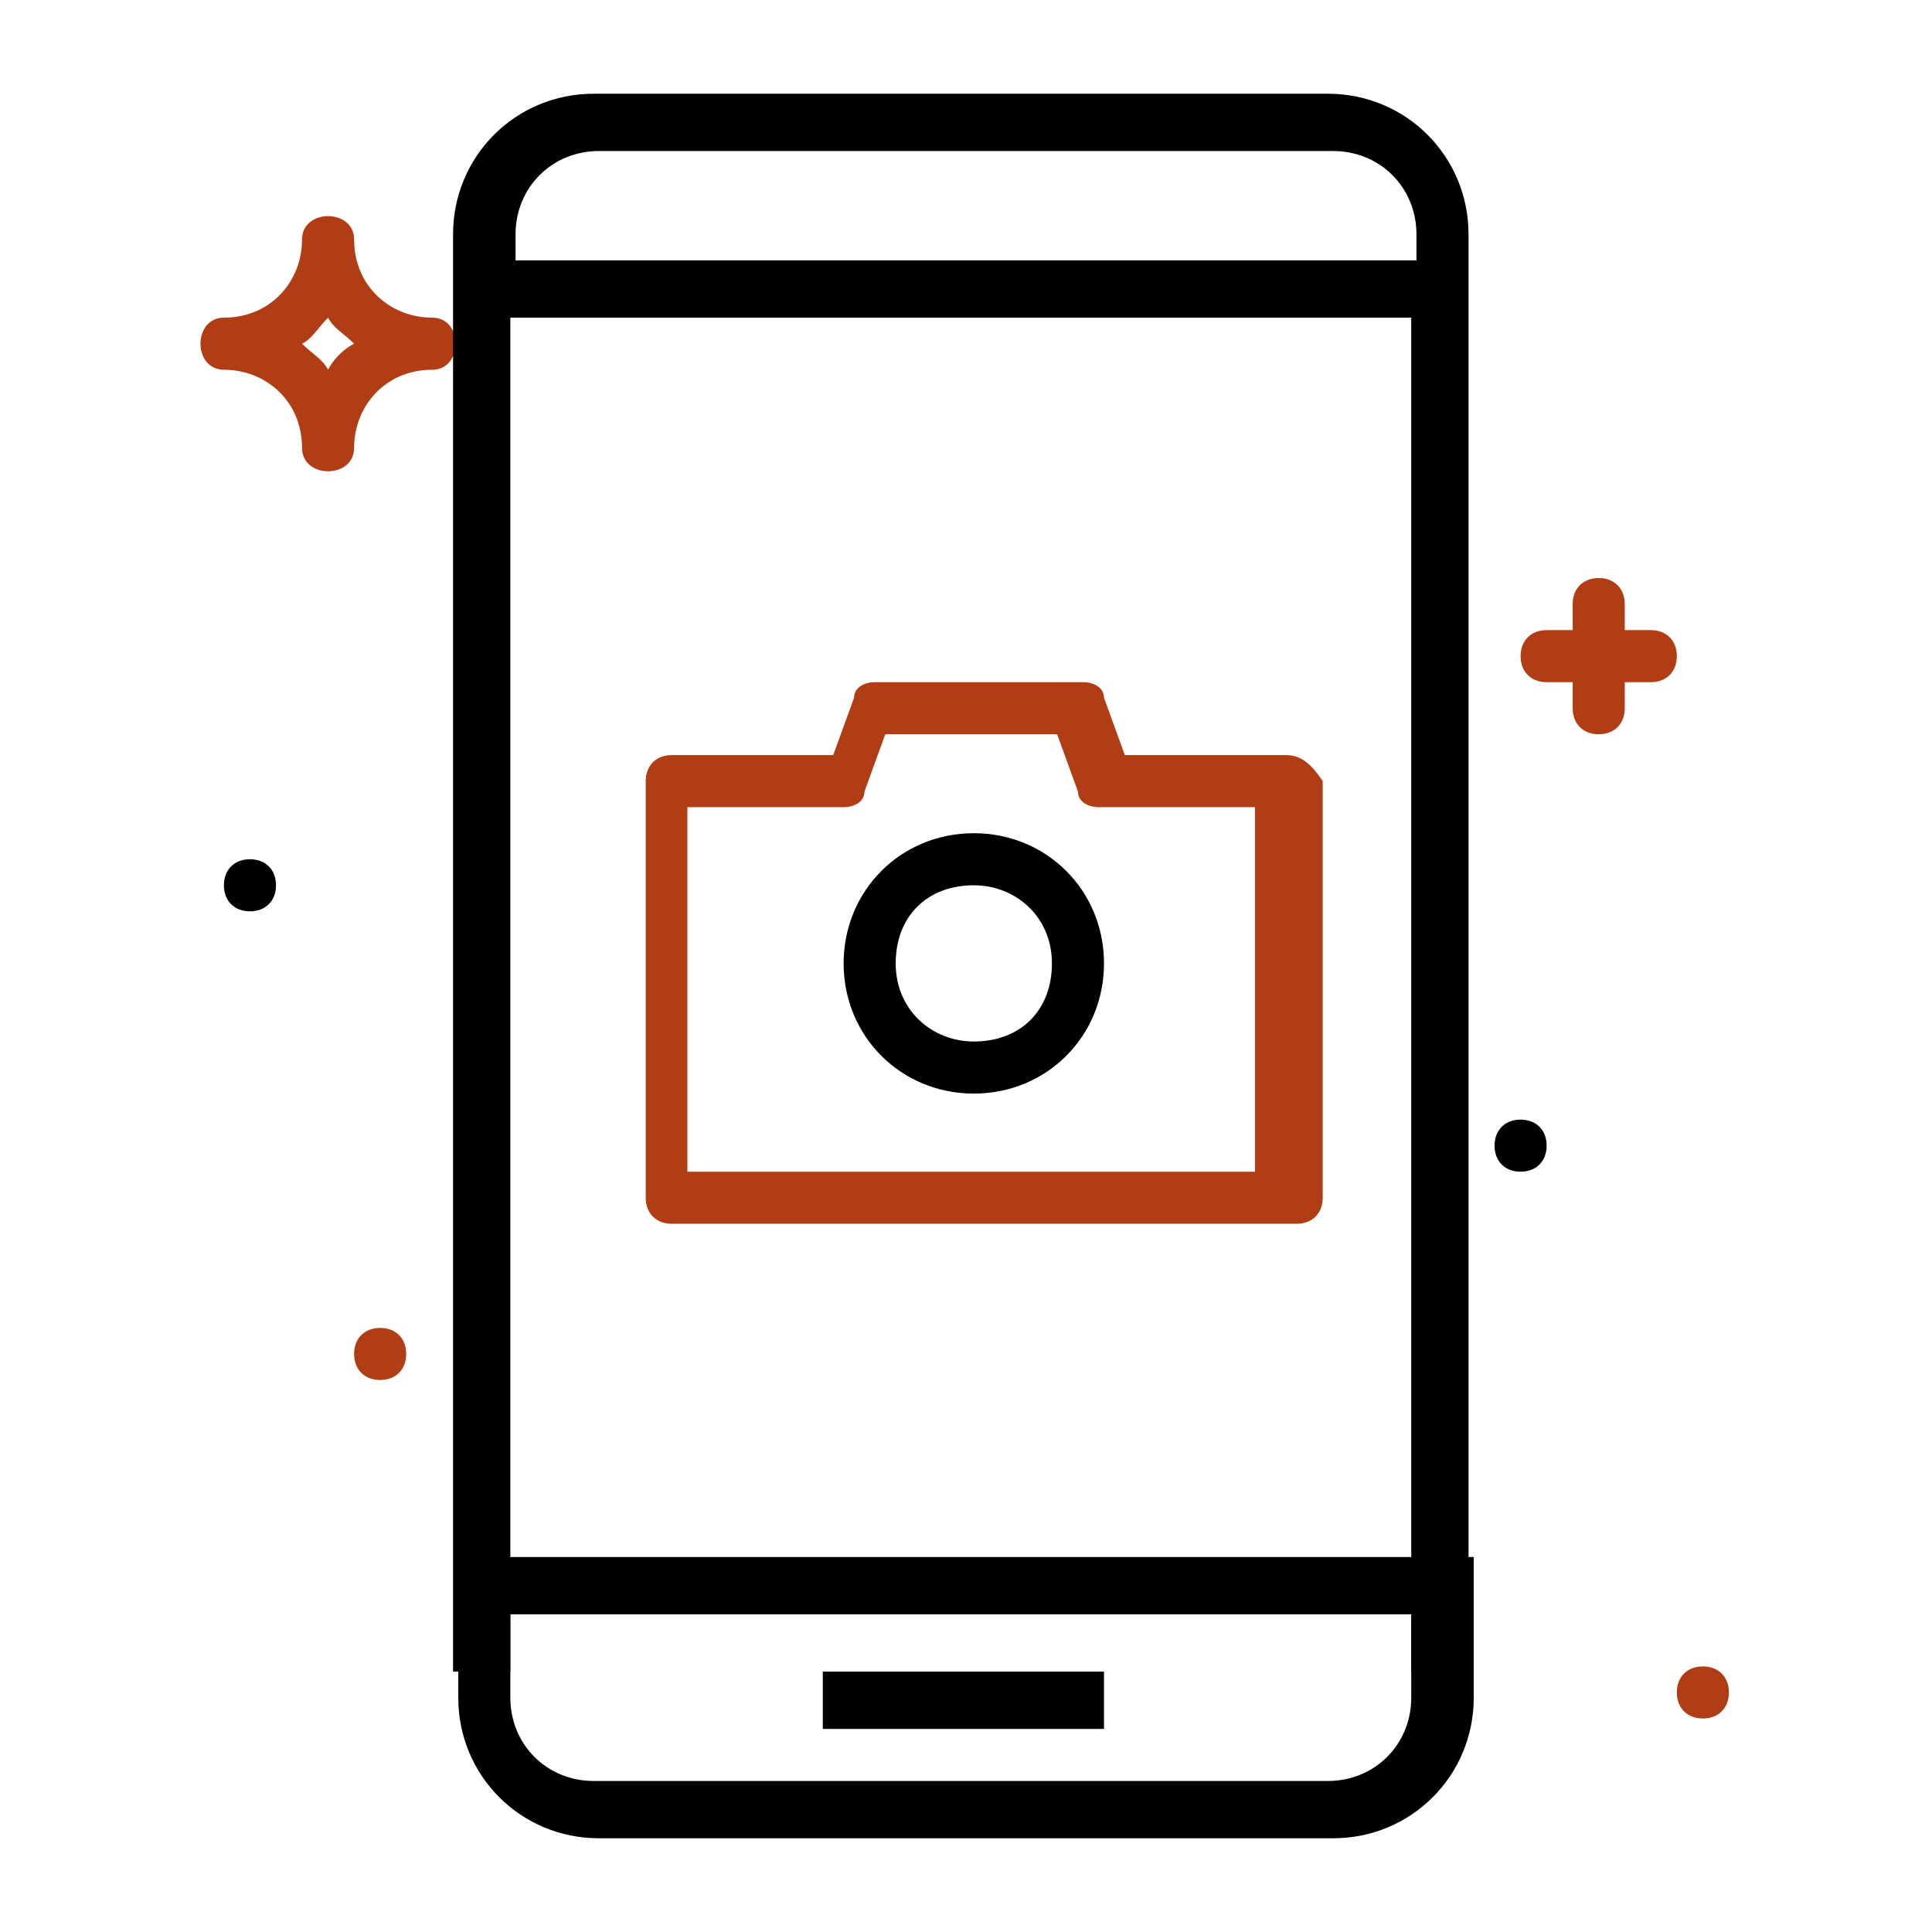
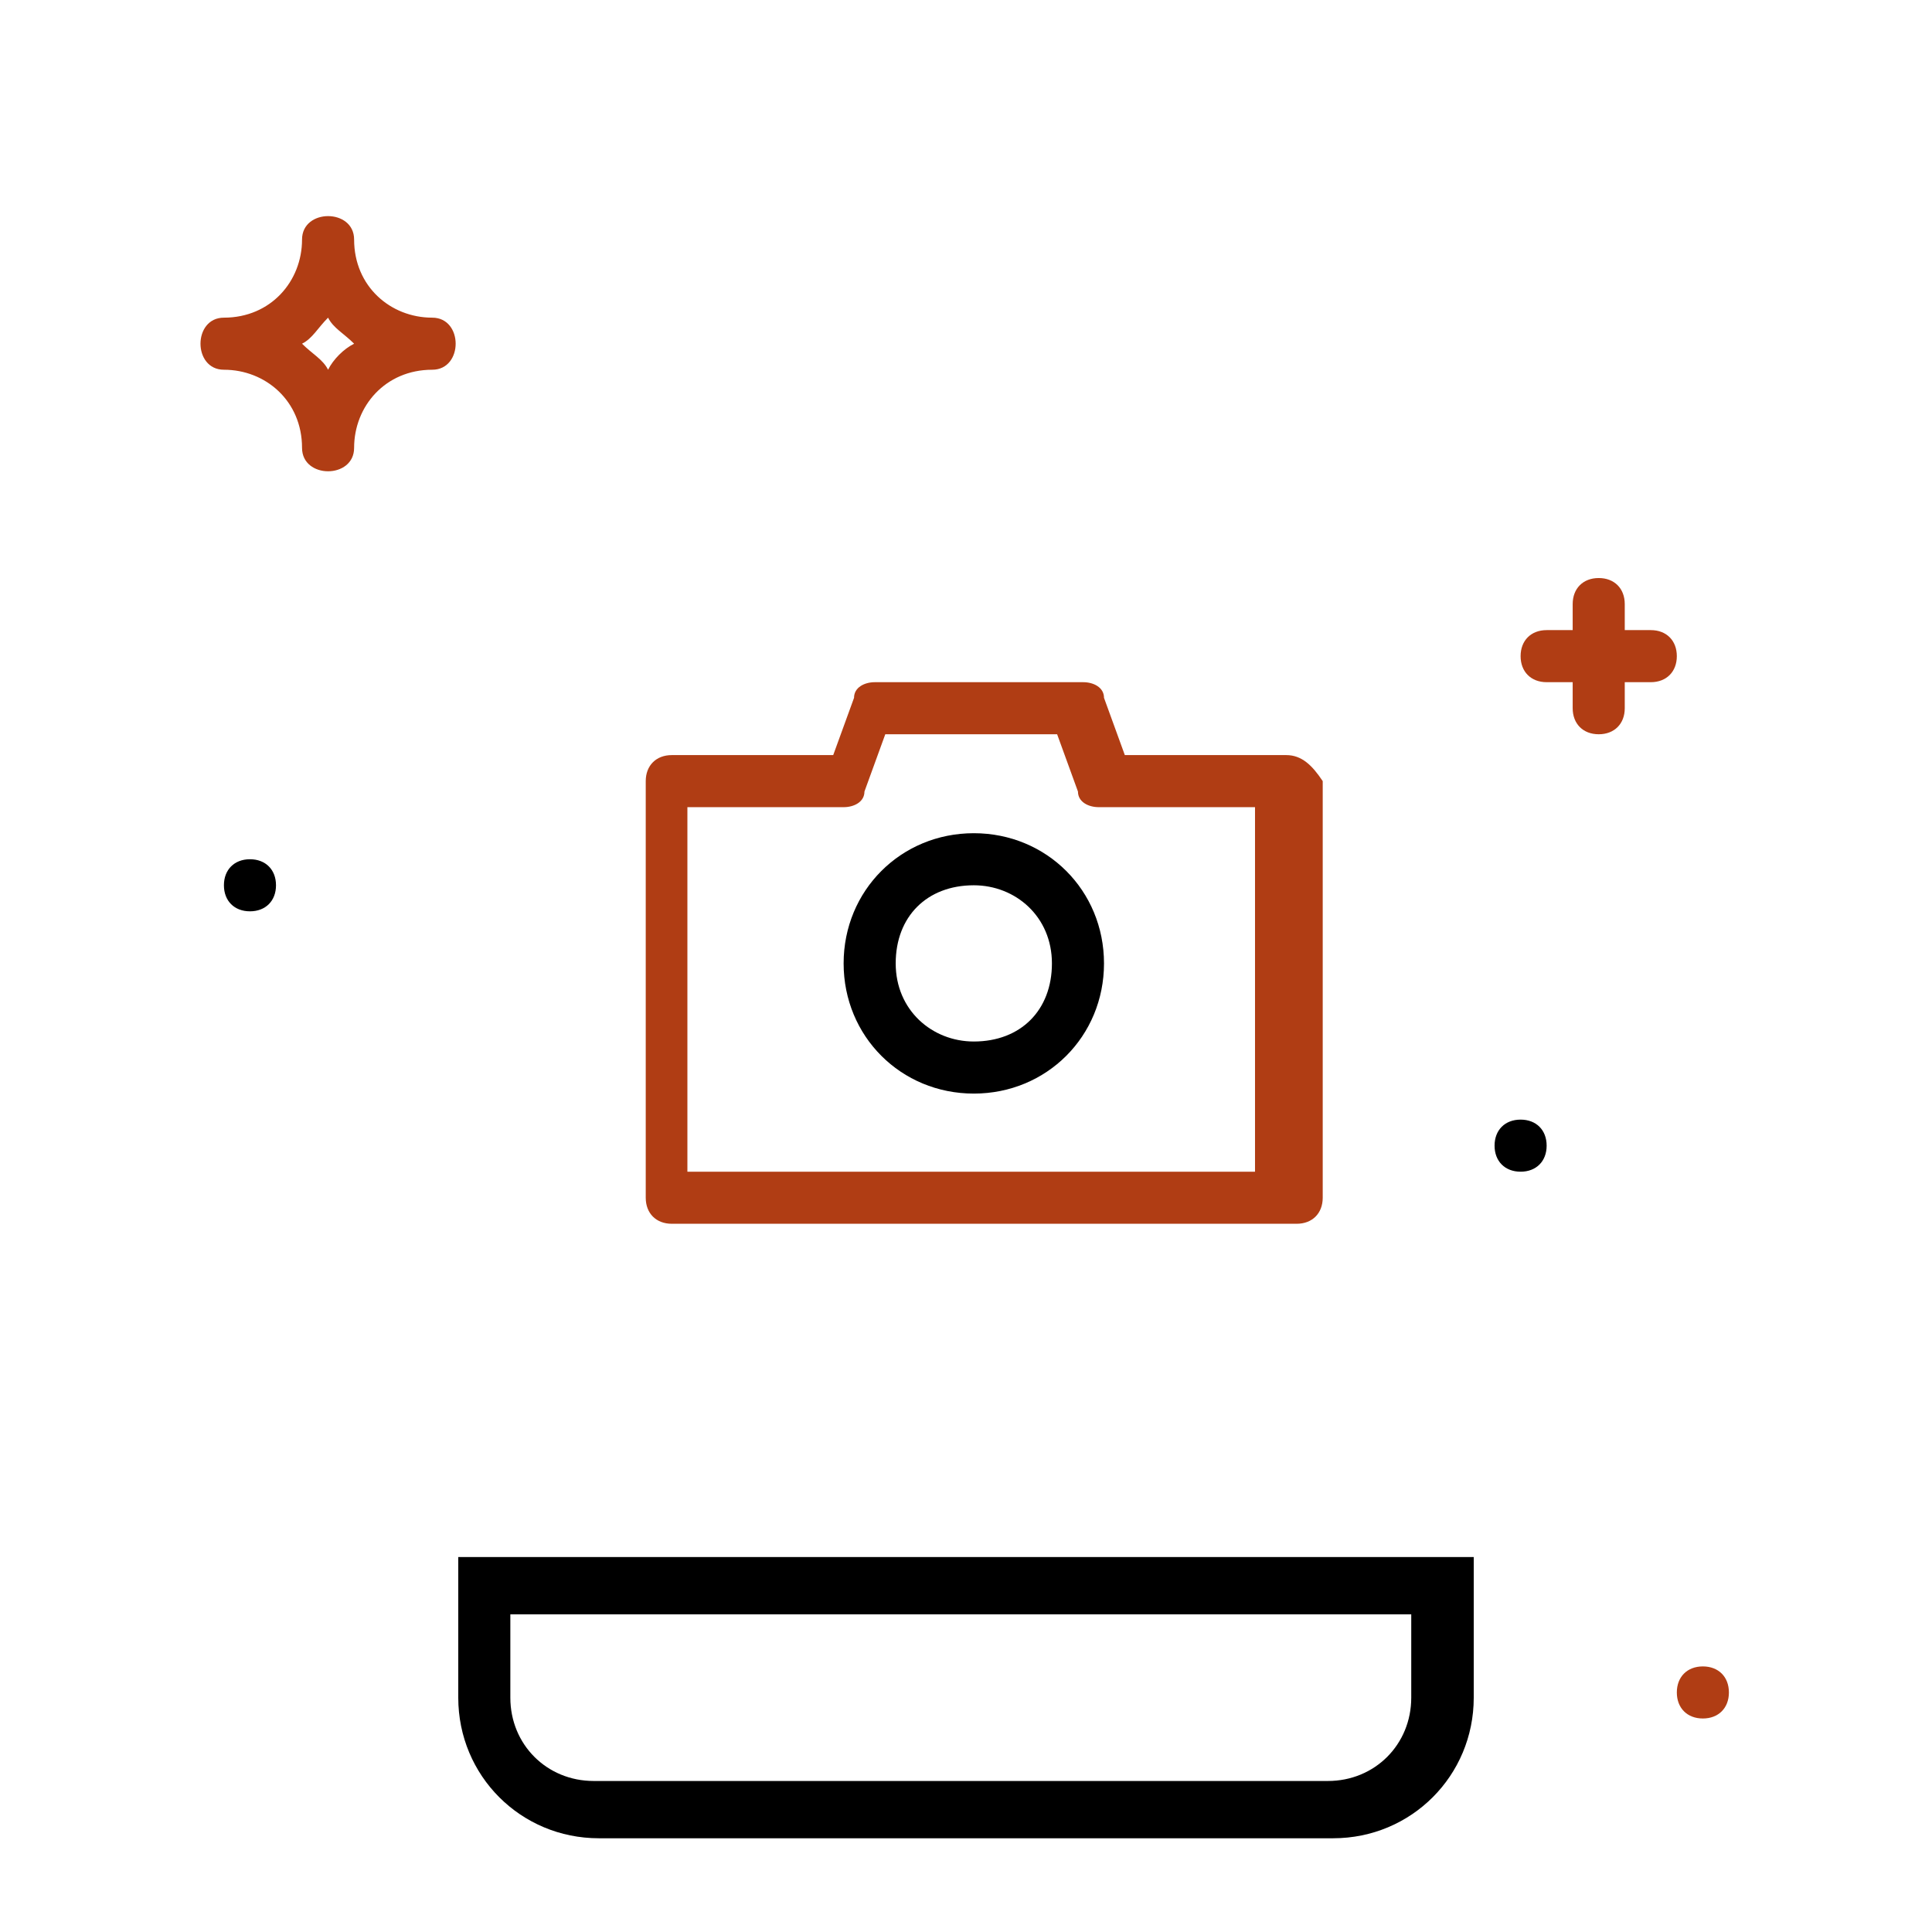
<svg xmlns="http://www.w3.org/2000/svg" version="1.1" id="Capa_1" x="0px" y="0px" viewBox="342.4 0 37.1 37.1" enable-background="new 342.4 0 37.1 37.1" xml:space="preserve">
  <g>
    <g>
      <g>
        <g>
          <path fill="#b03d14" d="M367.1,14.5H364l-0.4-1.1c0-0.2-0.2-0.3-0.4-0.3h-4c-0.2,0-0.4,0.1-0.4,0.3l-0.4,1.1h-3.1       c-0.3,0-0.5,0.2-0.5,0.5v8c0,0.3,0.2,0.5,0.5,0.5h12c0.3,0,0.5-0.2,0.5-0.5v-8C367.6,14.7,367.4,14.5,367.1,14.5z M366.6,22.5       h-11v-7h3c0.2,0,0.4-0.1,0.4-0.3l0.4-1.1h3.3l0.4,1.1c0,0.2,0.2,0.3,0.4,0.3h3V22.5z" />
        </g>
      </g>
      <g>
        <g>
          <path fill="#000000" d="M361.1,16c-1.4,0-2.5,1.1-2.5,2.5s1.1,2.5,2.5,2.5c1.4,0,2.5-1.1,2.5-2.5S362.5,16,361.1,16z M361.1,20       c-0.8,0-1.5-0.6-1.5-1.5s0.6-1.5,1.5-1.5c0.8,0,1.5,0.6,1.5,1.5S362,20,361.1,20z" />
        </g>
      </g>
      <g>
        <g>
          <path fill="#b03d14" d="M350.7,6.1c-0.8,0-1.5-0.6-1.5-1.5c0-0.6-1-0.6-1,0c0,0.8-0.6,1.5-1.5,1.5c-0.6,0-0.6,1,0,1       c0.8,0,1.5,0.6,1.5,1.5c0,0.6,1,0.6,1,0c0-0.8,0.6-1.5,1.5-1.5C351.3,7.1,351.3,6.1,350.7,6.1z M348.7,7.1       c-0.1-0.2-0.3-0.3-0.5-0.5c0.2-0.1,0.3-0.3,0.5-0.5c0.1,0.2,0.3,0.3,0.5,0.5C349,6.7,348.8,6.9,348.7,7.1z" />
        </g>
      </g>
      <g>
        <g>
          <path fill="#b03d14" d="M373.1,11.1c-0.3,0-0.5,0.2-0.5,0.5v2c0,0.3,0.2,0.5,0.5,0.5s0.5-0.2,0.5-0.5v-2       C373.6,11.3,373.4,11.1,373.1,11.1z" />
        </g>
      </g>
      <g>
        <g>
          <path fill="#b03d14" d="M374.1,12.1h-2c-0.3,0-0.5,0.2-0.5,0.5c0,0.3,0.2,0.5,0.5,0.5h2c0.3,0,0.5-0.2,0.5-0.5       C374.6,12.3,374.4,12.1,374.1,12.1z" />
        </g>
      </g>
      <g>
        <g>
-           <path fill="#b03d14" d="M349.7,25.5c-0.3,0-0.5,0.2-0.5,0.5c0,0.3,0.2,0.5,0.5,0.5s0.5-0.2,0.5-0.5S350,25.5,349.7,25.5z" />
-         </g>
+           </g>
      </g>
      <g>
        <g>
          <path fill="#000000" d="M347.2,16.5c-0.3,0-0.5,0.2-0.5,0.5c0,0.3,0.2,0.5,0.5,0.5c0.3,0,0.5-0.2,0.5-0.5       C347.7,16.7,347.5,16.5,347.2,16.5z" />
        </g>
      </g>
      <g>
        <g>
          <path fill="#000000" d="M371.6,21.5c-0.3,0-0.5,0.2-0.5,0.5s0.2,0.5,0.5,0.5c0.3,0,0.5-0.2,0.5-0.5S371.9,21.5,371.6,21.5z" />
        </g>
      </g>
      <g>
        <g>
          <path fill="#b03d14" d="M375.1,32c-0.3,0-0.5,0.2-0.5,0.5c0,0.3,0.2,0.5,0.5,0.5c0.3,0,0.5-0.2,0.5-0.5       C375.6,32.2,375.4,32,375.1,32z" />
        </g>
      </g>
    </g>
  </g>
  <g>
-     <path fill="#000000" d="M367.9,1.8h-14.1c-1.5,0-2.7,1.2-2.7,2.7v27.6h1.1v-26h17.3v26h1.1V4.5C370.6,3,369.4,1.8,367.9,1.8z     M369.6,5h-17.3V4.5c0-0.9,0.7-1.6,1.6-1.6h14.1c0.9,0,1.6,0.7,1.6,1.6V5z" />
    <path fill="#000000" d="M351.2,32.6c0,1.5,1.2,2.7,2.7,2.7h14.1c1.5,0,2.7-1.2,2.7-2.7v-2.7h-19.5V32.6z M352.2,31h17.3v1.6    c0,0.9-0.7,1.6-1.6,1.6h-14.1c-0.9,0-1.6-0.7-1.6-1.6V31z" />
-     <rect x="358.2" y="32.1" fill="#000000" width="5.4" height="1.1" />
  </g>
</svg>